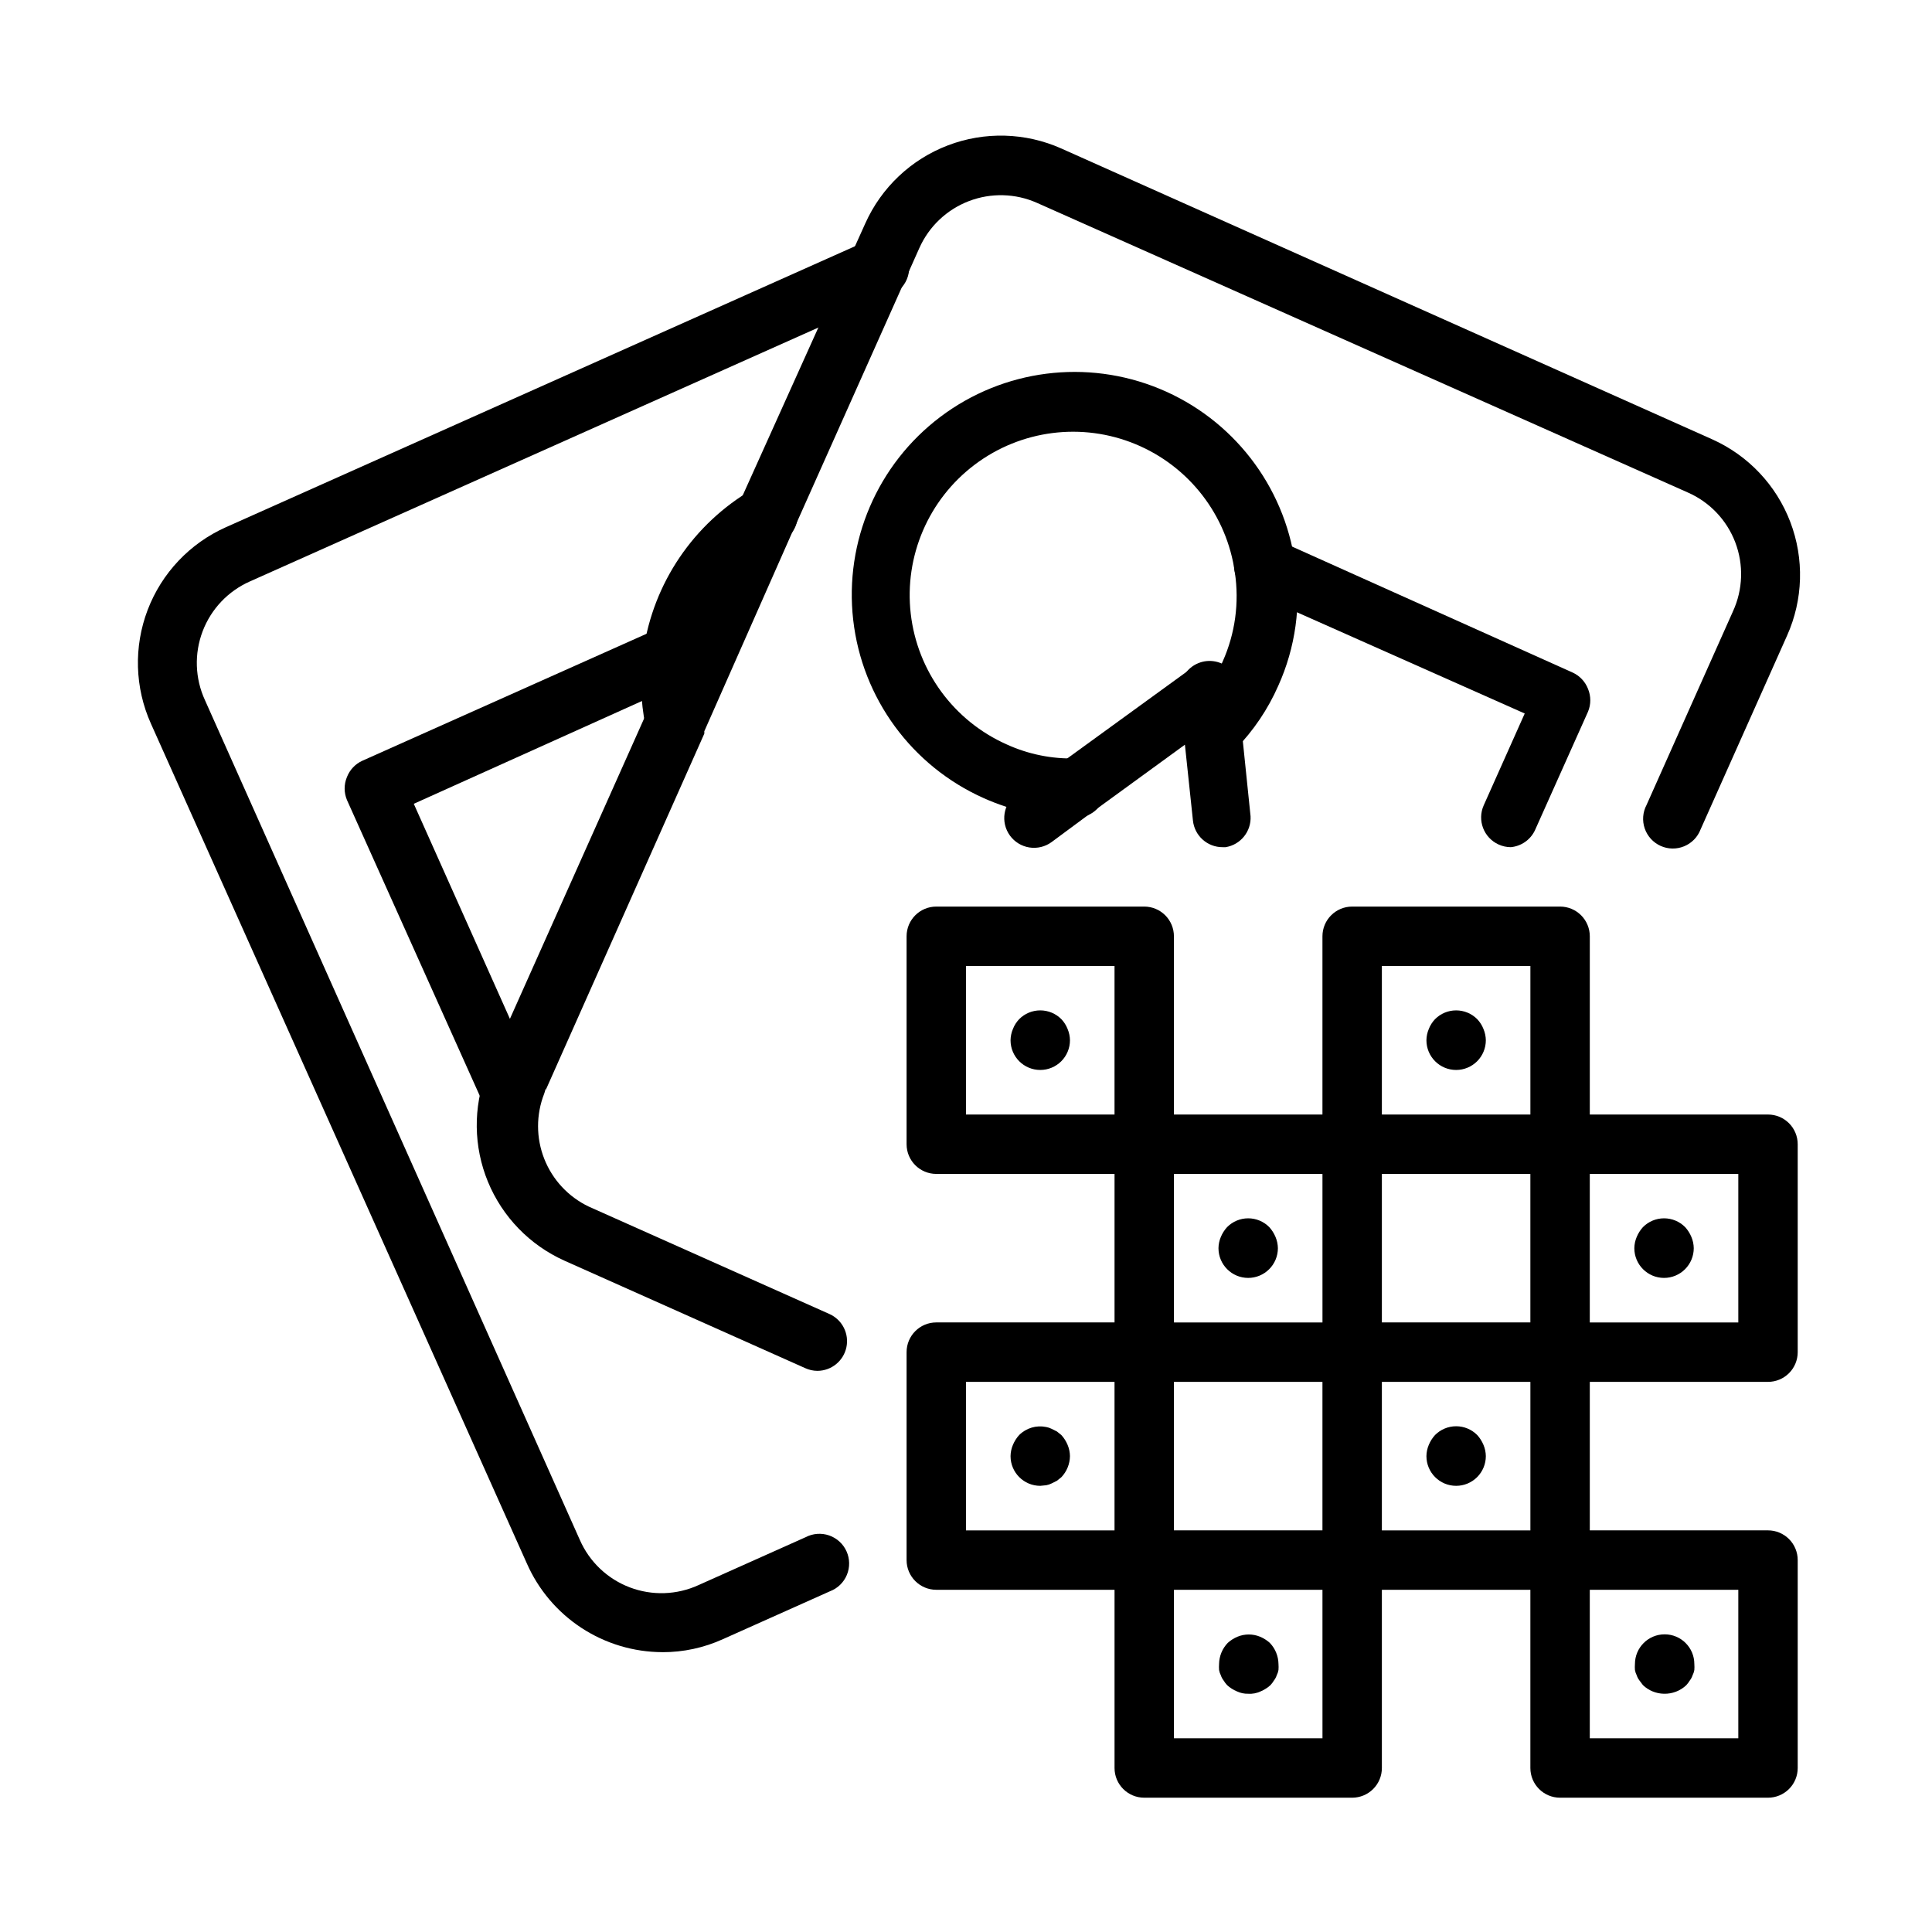
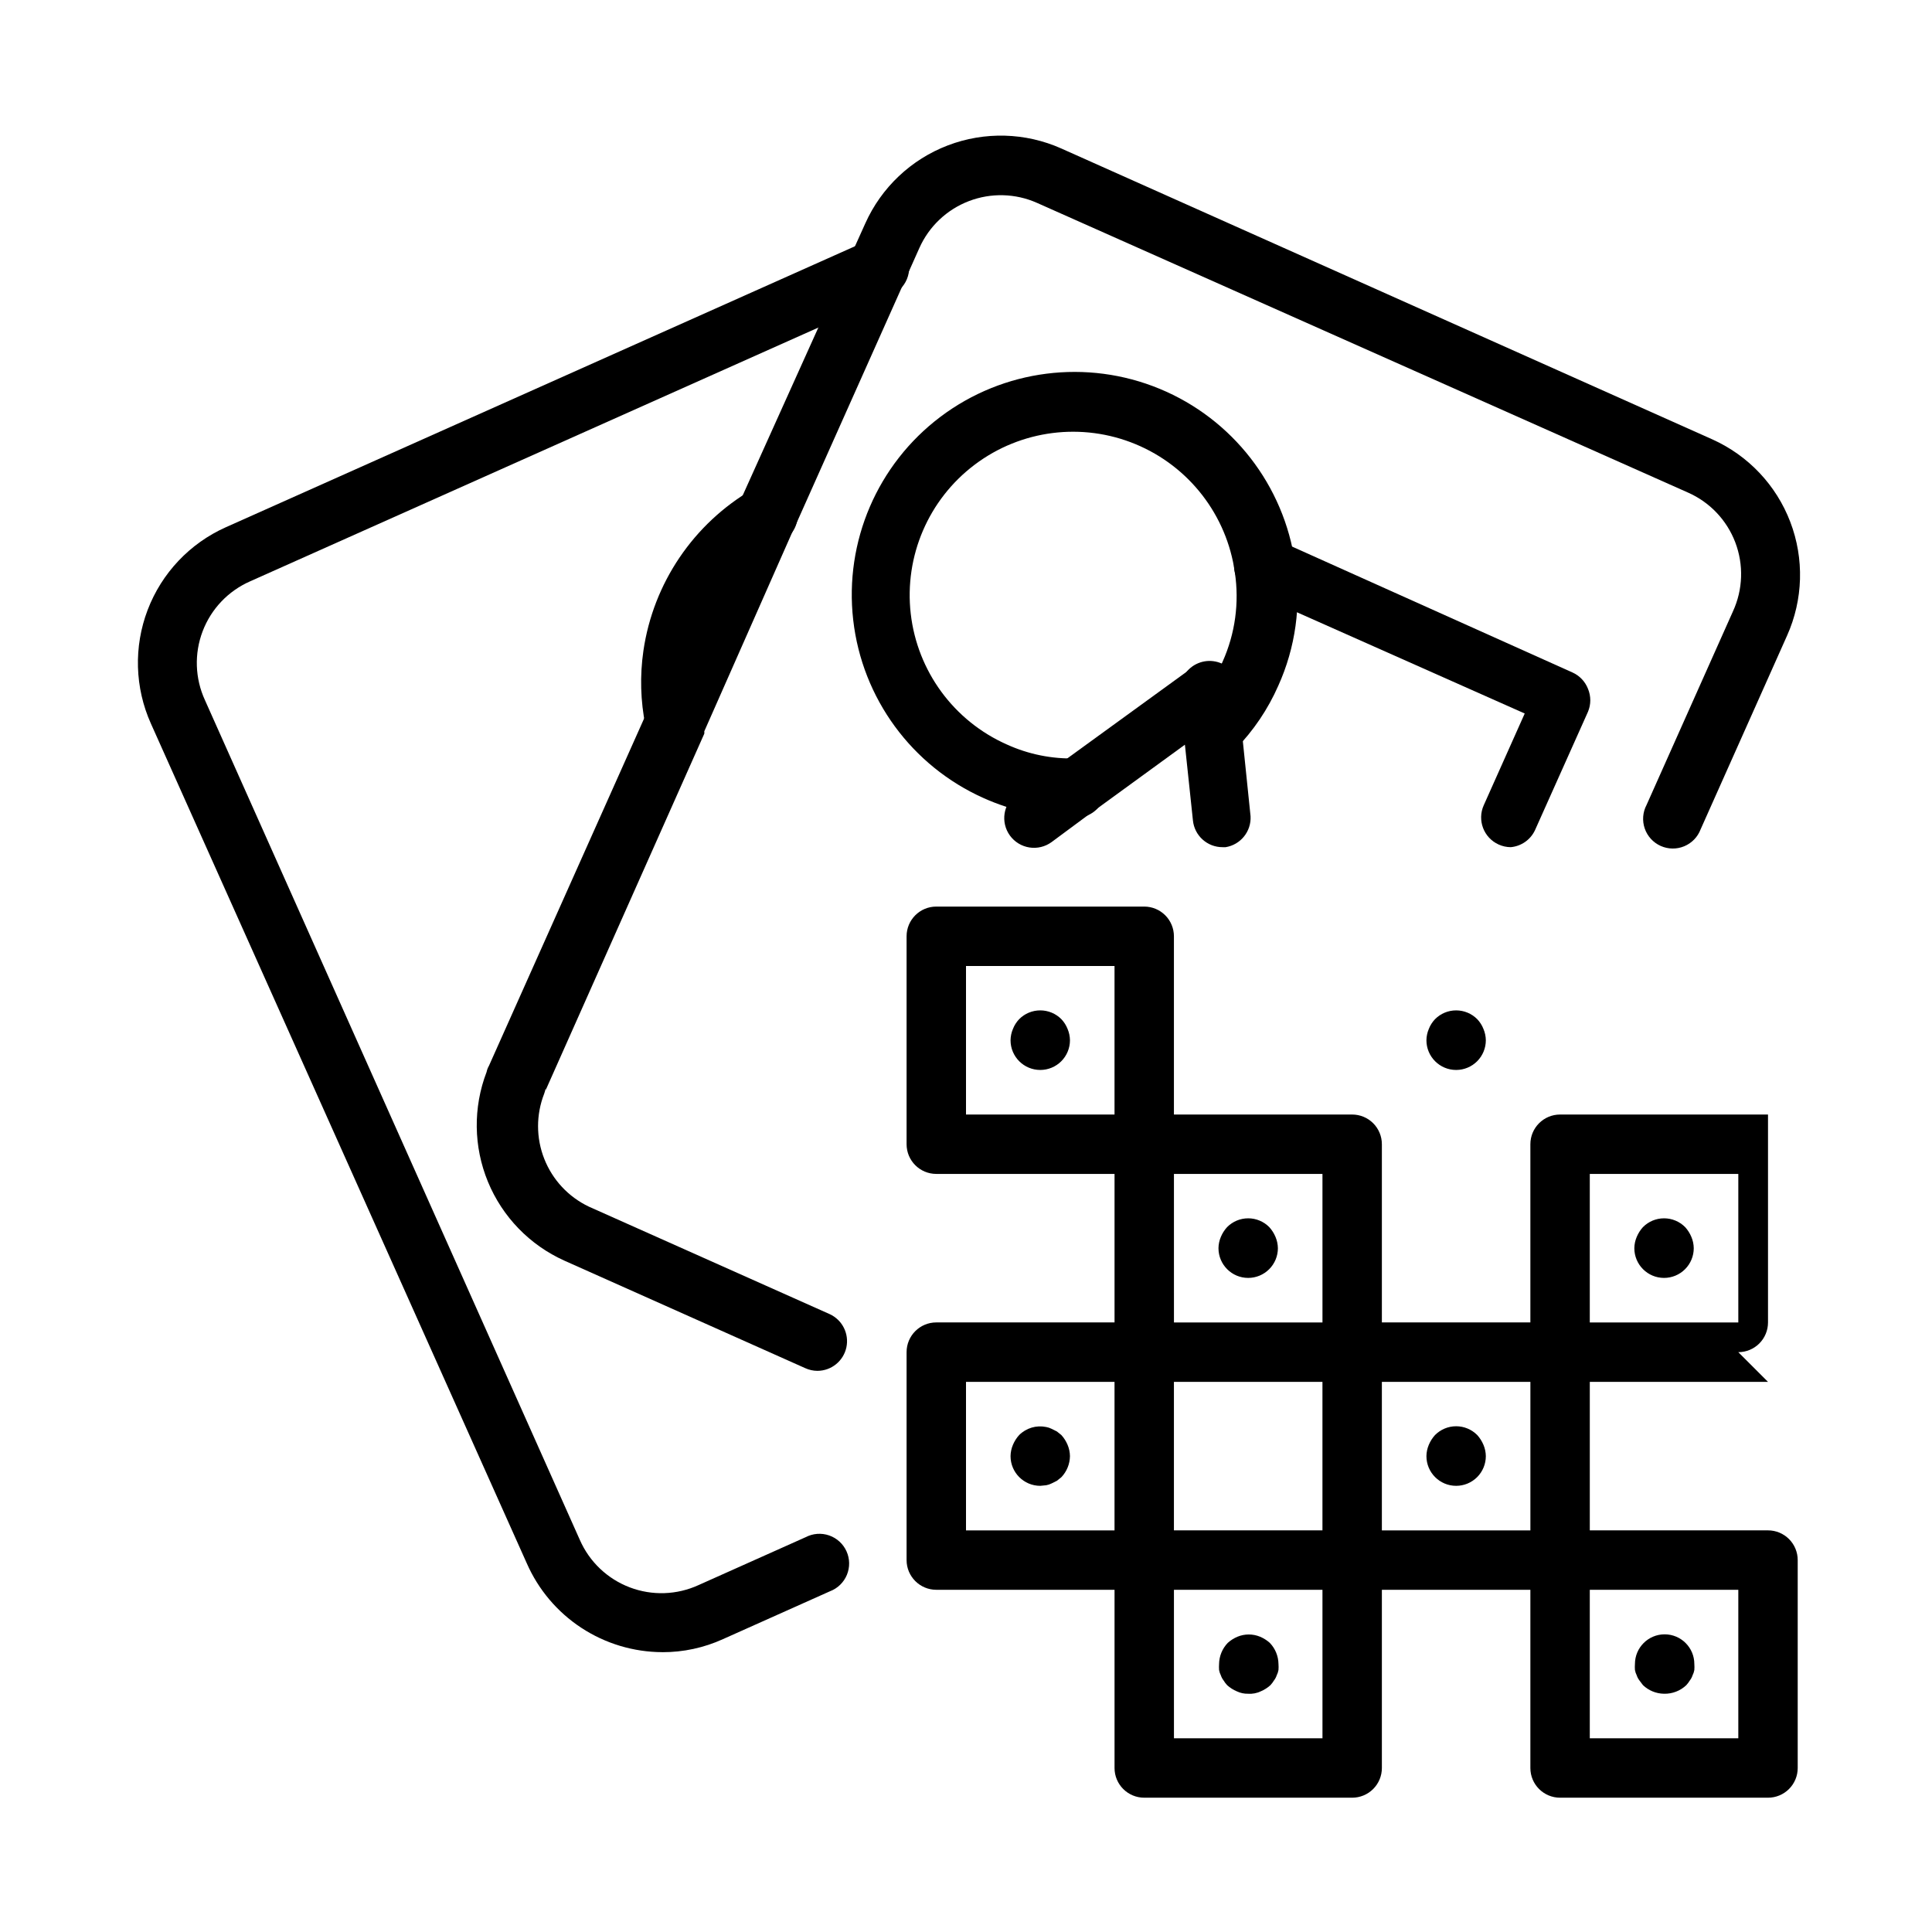
<svg xmlns="http://www.w3.org/2000/svg" fill="#000000" width="800px" height="800px" version="1.1" viewBox="144 144 512 512">
  <g>
    <path d="m447.23 455.1h-55.105c-4.348 0-7.871-3.523-7.871-7.871v-55.105c0-4.348 3.523-7.871 7.871-7.871h55.105c2.09 0 4.09 0.828 5.566 2.305 1.477 1.477 2.305 3.481 2.305 5.566v55.105c0 2.09-0.828 4.09-2.305 5.566s-3.477 2.305-5.566 2.305zm-47.23-15.742h39.359v-39.359h-39.359z" />
    <path d="m502.34 510.21h-55.105c-4.348 0-7.871-3.523-7.871-7.871v-55.105c0-4.348 3.523-7.871 7.871-7.871h55.105c2.086 0 4.09 0.828 5.566 2.305 1.477 1.477 2.305 3.481 2.305 5.566v55.105c0 2.086-0.828 4.09-2.305 5.566-1.477 1.477-3.481 2.305-5.566 2.305zm-47.23-15.742h39.359l-0.004-39.363h-39.359z" />
-     <path d="m557.44 455.1h-55.102c-4.348 0-7.875-3.523-7.875-7.871v-55.105c0-4.348 3.527-7.871 7.875-7.871h55.105-0.004c2.09 0 4.09 0.828 5.566 2.305 1.477 1.477 2.309 3.481 2.309 5.566v55.105c0 2.09-0.832 4.09-2.309 5.566-1.477 1.477-3.477 2.305-5.566 2.305zm-47.23-15.742h39.359v-39.359h-39.359z" />
-     <path d="m612.54 510.21h-55.105c-4.348 0-7.871-3.523-7.871-7.871v-55.105c0-4.348 3.523-7.871 7.871-7.871h55.105c2.09 0 4.09 0.828 5.566 2.305 1.477 1.477 2.305 3.481 2.305 5.566v55.105c0 2.086-0.828 4.09-2.305 5.566-1.477 1.477-3.477 2.305-5.566 2.305zm-47.23-15.742h39.359v-39.363h-39.359z" />
+     <path d="m612.54 510.21h-55.105c-4.348 0-7.871-3.523-7.871-7.871v-55.105c0-4.348 3.523-7.871 7.871-7.871h55.105v55.105c0 2.086-0.828 4.09-2.305 5.566-1.477 1.477-3.477 2.305-5.566 2.305zm-47.23-15.742h39.359v-39.363h-39.359z" />
    <path d="m447.23 565.31h-55.105c-4.348 0-7.871-3.527-7.871-7.875v-55.102c0-4.348 3.523-7.875 7.871-7.875h55.105c2.09 0 4.09 0.832 5.566 2.309 1.477 1.477 2.305 3.477 2.305 5.566v55.105-0.004c0 2.09-0.828 4.09-2.305 5.566-1.477 1.477-3.477 2.309-5.566 2.309zm-47.23-15.742h39.359v-39.363h-39.359z" />
    <path d="m502.34 620.41h-55.105c-4.348 0-7.871-3.523-7.871-7.871v-55.105c0-4.348 3.523-7.871 7.871-7.871h55.105c2.086 0 4.09 0.828 5.566 2.305 1.477 1.477 2.305 3.481 2.305 5.566v55.105c0 2.09-0.828 4.09-2.305 5.566-1.477 1.477-3.481 2.305-5.566 2.305zm-47.23-15.742h39.359l-0.004-39.359h-39.359z" />
    <path d="m557.44 565.31h-55.102c-4.348 0-7.875-3.527-7.875-7.875v-55.102c0-4.348 3.527-7.875 7.875-7.875h55.105-0.004c2.09 0 4.09 0.832 5.566 2.309 1.477 1.477 2.309 3.477 2.309 5.566v55.105-0.004c0 2.09-0.832 4.09-2.309 5.566-1.477 1.477-3.477 2.309-5.566 2.309zm-47.23-15.742h39.359v-39.363h-39.359z" />
    <path d="m612.54 620.41h-55.105c-4.348 0-7.871-3.523-7.871-7.871v-55.105c0-4.348 3.523-7.871 7.871-7.871h55.105c2.09 0 4.09 0.828 5.566 2.305 1.477 1.477 2.305 3.481 2.305 5.566v55.105c0 2.09-0.828 4.09-2.305 5.566s-3.477 2.305-5.566 2.305zm-47.23-15.742h39.359v-39.359h-39.359z" />
    <path d="m419.68 427.55c-4.348 0-7.875-3.523-7.875-7.871 0.016-1.031 0.227-2.047 0.633-2.992 0.375-0.965 0.934-1.848 1.652-2.598 1.477-1.492 3.488-2.328 5.59-2.328 2.098 0 4.109 0.836 5.59 2.328 0.715 0.75 1.277 1.633 1.652 2.598 0.402 0.945 0.617 1.961 0.629 2.992 0 2.086-0.828 4.09-2.305 5.566-1.477 1.477-3.481 2.305-5.566 2.305z" />
    <path d="m529.89 427.55c-4.348 0-7.871-3.523-7.871-7.871 0.012-1.031 0.227-2.047 0.629-2.992 0.375-0.965 0.938-1.848 1.652-2.598 1.48-1.492 3.492-2.328 5.59-2.328 2.098 0 4.109 0.836 5.59 2.328 0.715 0.75 1.277 1.633 1.652 2.598 0.402 0.945 0.617 1.961 0.629 2.992 0 2.086-0.828 4.09-2.305 5.566-1.477 1.477-3.477 2.305-5.566 2.305z" />
    <path d="m419.68 537.76c-4.348 0-7.875-3.523-7.875-7.871 0.016-1.027 0.227-2.043 0.633-2.992 0.398-0.953 0.957-1.832 1.652-2.598 1.879-1.867 4.57-2.668 7.164-2.125 0.492 0.086 0.969 0.246 1.418 0.473l1.418 0.707 1.18 0.945c0.695 0.766 1.254 1.645 1.652 2.598 0.402 0.949 0.617 1.965 0.629 2.992-0.027 2.086-0.844 4.082-2.281 5.59l-1.18 0.945-1.418 0.707c-0.449 0.227-0.926 0.387-1.418 0.473z" />
    <path d="m529.89 537.76c-4.348 0-7.871-3.523-7.871-7.871 0.012-1.027 0.227-2.043 0.629-2.992 0.398-0.953 0.957-1.832 1.652-2.598 1.48-1.488 3.492-2.328 5.59-2.328 2.098 0 4.109 0.84 5.59 2.328 0.695 0.766 1.254 1.645 1.652 2.598 0.402 0.949 0.617 1.965 0.629 2.992 0 2.09-0.828 4.09-2.305 5.566s-3.477 2.305-5.566 2.305z" />
    <path d="m474.78 482.66c-4.348 0-7.871-3.527-7.871-7.875 0.012-1.027 0.227-2.043 0.629-2.988 0.398-0.957 0.961-1.836 1.656-2.598 1.477-1.492 3.488-2.332 5.586-2.332 2.102 0 4.113 0.84 5.59 2.332 0.695 0.762 1.254 1.641 1.652 2.598 0.406 0.945 0.617 1.961 0.633 2.988 0 2.09-0.832 4.09-2.309 5.566-1.477 1.477-3.477 2.309-5.566 2.309z" />
    <path d="m584.99 482.66c-4.348 0-7.875-3.527-7.875-7.875 0.016-1.027 0.227-2.043 0.633-2.988 0.398-0.957 0.957-1.836 1.652-2.598 1.477-1.492 3.488-2.332 5.59-2.332 2.098 0 4.109 0.84 5.59 2.332 0.695 0.762 1.254 1.641 1.652 2.598 0.402 0.945 0.617 1.961 0.629 2.988 0 2.09-0.828 4.09-2.305 5.566-1.477 1.477-3.481 2.309-5.566 2.309z" />
    <path d="m474.78 592.86c-1.031 0.027-2.055-0.188-2.988-0.629-0.957-0.398-1.836-0.957-2.598-1.652-0.359-0.391-0.676-0.812-0.945-1.262-0.312-0.402-0.551-0.855-0.711-1.336-0.227-0.449-0.383-0.926-0.473-1.418-0.035-0.523-0.035-1.051 0-1.574 0.031-2.086 0.848-4.082 2.285-5.59 0.766-0.695 1.645-1.254 2.598-1.652 1.918-0.789 4.066-0.789 5.981 0 0.957 0.398 1.836 0.957 2.602 1.652 1.438 1.508 2.254 3.504 2.281 5.59 0.039 0.523 0.039 1.051 0 1.574-0.086 0.492-0.246 0.969-0.473 1.418-0.156 0.48-0.398 0.934-0.707 1.336-0.273 0.449-0.59 0.871-0.945 1.262-0.766 0.695-1.645 1.254-2.598 1.652-1.031 0.492-2.168 0.707-3.309 0.629z" />
    <path d="m584.99 592.86c-2.086-0.027-4.082-0.844-5.59-2.281l-0.945-1.258v-0.004c-0.312-0.402-0.551-0.855-0.707-1.336-0.227-0.449-0.387-0.926-0.473-1.418-0.039-0.523-0.039-1.051 0-1.574 0-4.348 3.523-7.875 7.871-7.875 4.348 0 7.871 3.527 7.871 7.875 0.039 0.523 0.039 1.051 0 1.574-0.086 0.492-0.246 0.969-0.473 1.418-0.156 0.48-0.395 0.934-0.707 1.336-0.273 0.449-0.59 0.871-0.945 1.262-1.586 1.512-3.711 2.332-5.902 2.281z" />
    <path d="m319.55 581.84c-7.641-0.02-15.113-2.266-21.5-6.457-6.391-4.195-11.418-10.156-14.477-17.16l-99.582-222.46c-4.273-9.527-4.582-20.367-0.863-30.125 3.723-9.762 11.168-17.641 20.703-21.906l169.56-75.73c1.922-1.012 4.176-1.188 6.231-0.48 2.055 0.707 3.727 2.231 4.617 4.211s0.926 4.242 0.094 6.246c-0.832 2.008-2.453 3.582-4.484 4.352l-169.57 75.727c-5.797 2.547-10.332 7.316-12.582 13.238-2.25 5.918-2.027 12.496 0.617 18.25l99.348 222.54c2.543 5.801 7.312 10.332 13.234 12.582 5.922 2.25 12.496 2.027 18.25-0.617l28.34-12.676v0.004c1.922-1.016 4.176-1.188 6.231-0.48 2.055 0.707 3.727 2.231 4.617 4.211 0.895 1.98 0.926 4.238 0.098 6.246-0.832 2.008-2.457 3.582-4.488 4.348l-28.34 12.676c-5.043 2.297-10.52 3.477-16.059 3.465z" />
    <path d="m322.93 343c-3.922 0.047-7.281-2.809-7.871-6.691-1.324-6.531-1.508-13.242-0.551-19.836 2.617-17.945 13.285-33.719 28.969-42.824 1.207-0.66 2.559-1.012 3.938-1.023 3.727-0.059 6.984 2.504 7.801 6.141 0.82 3.637-1.023 7.352-4.418 8.895-11.125 6.629-18.695 17.895-20.625 30.703-0.035 0.152-0.035 0.316 0 0.473-0.707 4.973-0.547 10.035 0.473 14.953 0.039 0.551 0.039 1.105 0 1.656-0.164 4.164-3.547 7.477-7.715 7.555z" />
-     <path d="m278.45 439.36c-3.09-0.008-5.894-1.824-7.164-4.644l-35.344-78.719v-0.004c-0.809-1.938-0.809-4.121 0-6.059 0.746-1.926 2.215-3.481 4.094-4.332l79.113-35.344c3.512-1.562 7.637-0.367 9.762 2.832 0.926 1.348 1.445 2.934 1.496 4.566 0.035 3.977-2.906 7.356-6.848 7.871l-69.902 31.488 29.914 66.914h-0.004c1.895 0.762 3.418 2.231 4.25 4.094 1.703 3.977-0.125 8.582-4.09 10.312l-1.969 0.945c-1.086 0.238-2.211 0.266-3.309 0.078z" />
    <path d="m360.64 507.29c-1.113-0.004-2.211-0.246-3.227-0.707l-63.844-28.496h0.004c-9.176-4.121-16.422-11.598-20.258-20.891-3.836-9.297-3.965-19.707-0.367-29.098 0.121-0.582 0.332-1.141 0.629-1.652l41.957-93.914c-0.02-0.211-0.02-0.422 0-0.629l24.562-55.105 0.473-0.945 32.746-72.656c4.266-9.516 12.133-16.949 21.875-20.668 9.738-3.719 20.559-3.422 30.082 0.828l172.48 77.066h-0.004c9.535 4.269 16.984 12.148 20.703 21.906 3.723 9.762 3.41 20.598-0.863 30.129l-22.906 51.324-0.004 0.004c-0.766 2.031-2.34 3.652-4.348 4.484-2.004 0.832-4.266 0.797-6.246-0.094-1.98-0.895-3.504-2.562-4.211-4.617-0.707-2.055-0.535-4.309 0.48-6.231l22.906-51.324c2.644-5.758 2.867-12.332 0.617-18.254s-6.781-10.691-12.582-13.234l-172.48-76.754c-5.711-2.535-12.191-2.703-18.027-0.473-5.859 2.238-10.59 6.711-13.145 12.438l-32.906 73.684-0.473 0.945-23.617 53.449c0.023 0.211 0.023 0.422 0 0.629l-42.035 94.465c-0.012-0.156-0.012-0.312 0-0.473-0.094 0.484-0.227 0.957-0.395 1.418-2.172 5.555-2.164 11.73 0.027 17.277 2.191 5.551 6.398 10.062 11.781 12.637l63.844 28.496c3.363 1.535 5.207 5.203 4.434 8.816-0.777 3.613-3.965 6.203-7.664 6.219z" />
    <path d="m468.01 368.51c-4.059 0.02-7.465-3.047-7.871-7.086l-2.125-20.074-24.008 17.477-0.707 0.473-10.629 7.871c-1.691 1.23-3.805 1.742-5.871 1.418-2.066-0.324-3.918-1.457-5.152-3.148-2.562-3.523-1.789-8.457 1.734-11.023l11.258-7.871 0.707-0.473 34.48-25.031h-0.004c2.324-1.605 5.328-1.848 7.875-0.629 2.644 1.332 4.32 4.039 4.328 7.004l3.387 32.906c0.211 4.016-2.641 7.547-6.613 8.188z" />
    <path d="m428.34 360.64c-8.141-0.043-16.184-1.785-23.613-5.113-19.094-8.512-32.262-26.484-34.621-47.25-2.363-20.77 6.43-41.238 23.121-53.82s38.789-15.402 58.105-7.414c19.316 7.992 32.965 25.598 35.891 46.293 1.664 11.02 0.105 22.281-4.484 32.434-2.727 6.191-6.539 11.84-11.258 16.688-1.395 1.691-3.426 2.723-5.613 2.848-2.184 0.129-4.324-0.66-5.906-2.172-1.578-1.516-2.457-3.621-2.422-5.809 0.031-2.191 0.977-4.266 2.606-5.731 3.301-3.617 5.965-7.769 7.871-12.281 3.316-7.398 4.438-15.598 3.231-23.613-2.133-15.191-12.137-28.117-26.309-33.988-14.168-5.871-30.387-3.805-42.633 5.43-12.246 9.23-18.695 24.254-16.953 39.492 1.746 15.238 11.418 28.418 25.434 34.645 5.75 2.625 12.027 3.891 18.344 3.699 4.348 0 7.871 3.523 7.871 7.871s-3.523 7.875-7.871 7.875z" />
    <path d="m464.55 334.9c-4.348 0-7.875-3.527-7.875-7.875 0-3.184 1.918-6.055 4.859-7.269 2.941-1.219 6.328-0.547 8.582 1.703 2.25 2.254 2.922 5.641 1.703 8.582-1.219 2.941-4.086 4.859-7.269 4.859z" />
    <path d="m544.37 368.51c-1.113-0.008-2.215-0.246-3.227-0.711-3.949-1.789-5.711-6.434-3.938-10.391l10.863-24.324-70.848-31.488-1.891-0.707c-3.797-1.934-5.367-6.539-3.539-10.391 1.898-3.742 6.402-5.336 10.23-3.621l78.719 35.344h0.004c1.879 0.852 3.348 2.406 4.094 4.328 0.809 1.941 0.809 4.125 0 6.062l-14.09 31.488h-0.004c-1.203 2.488-3.621 4.16-6.375 4.41z" />
  </g>
</svg>